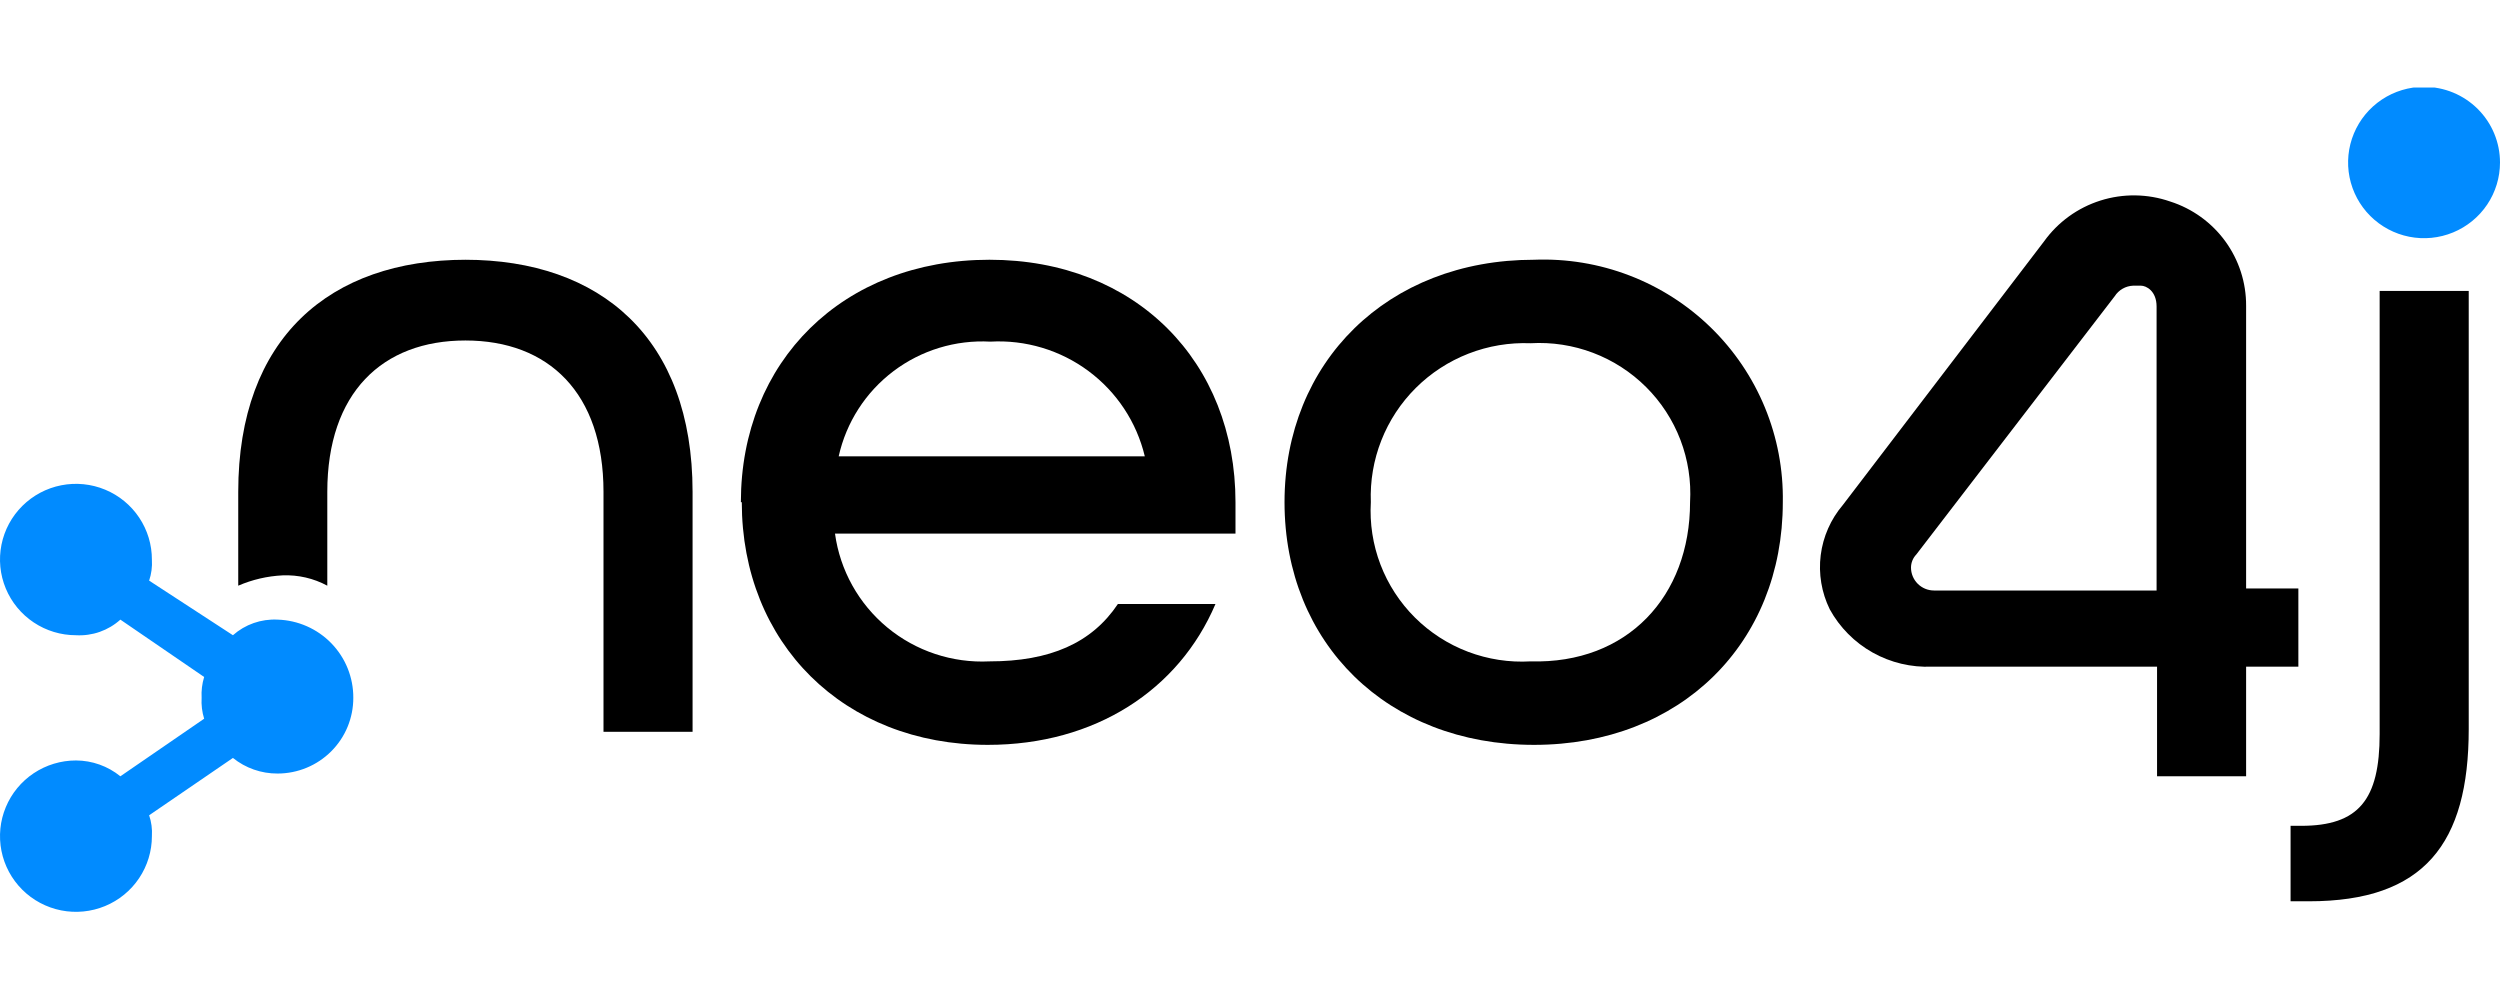
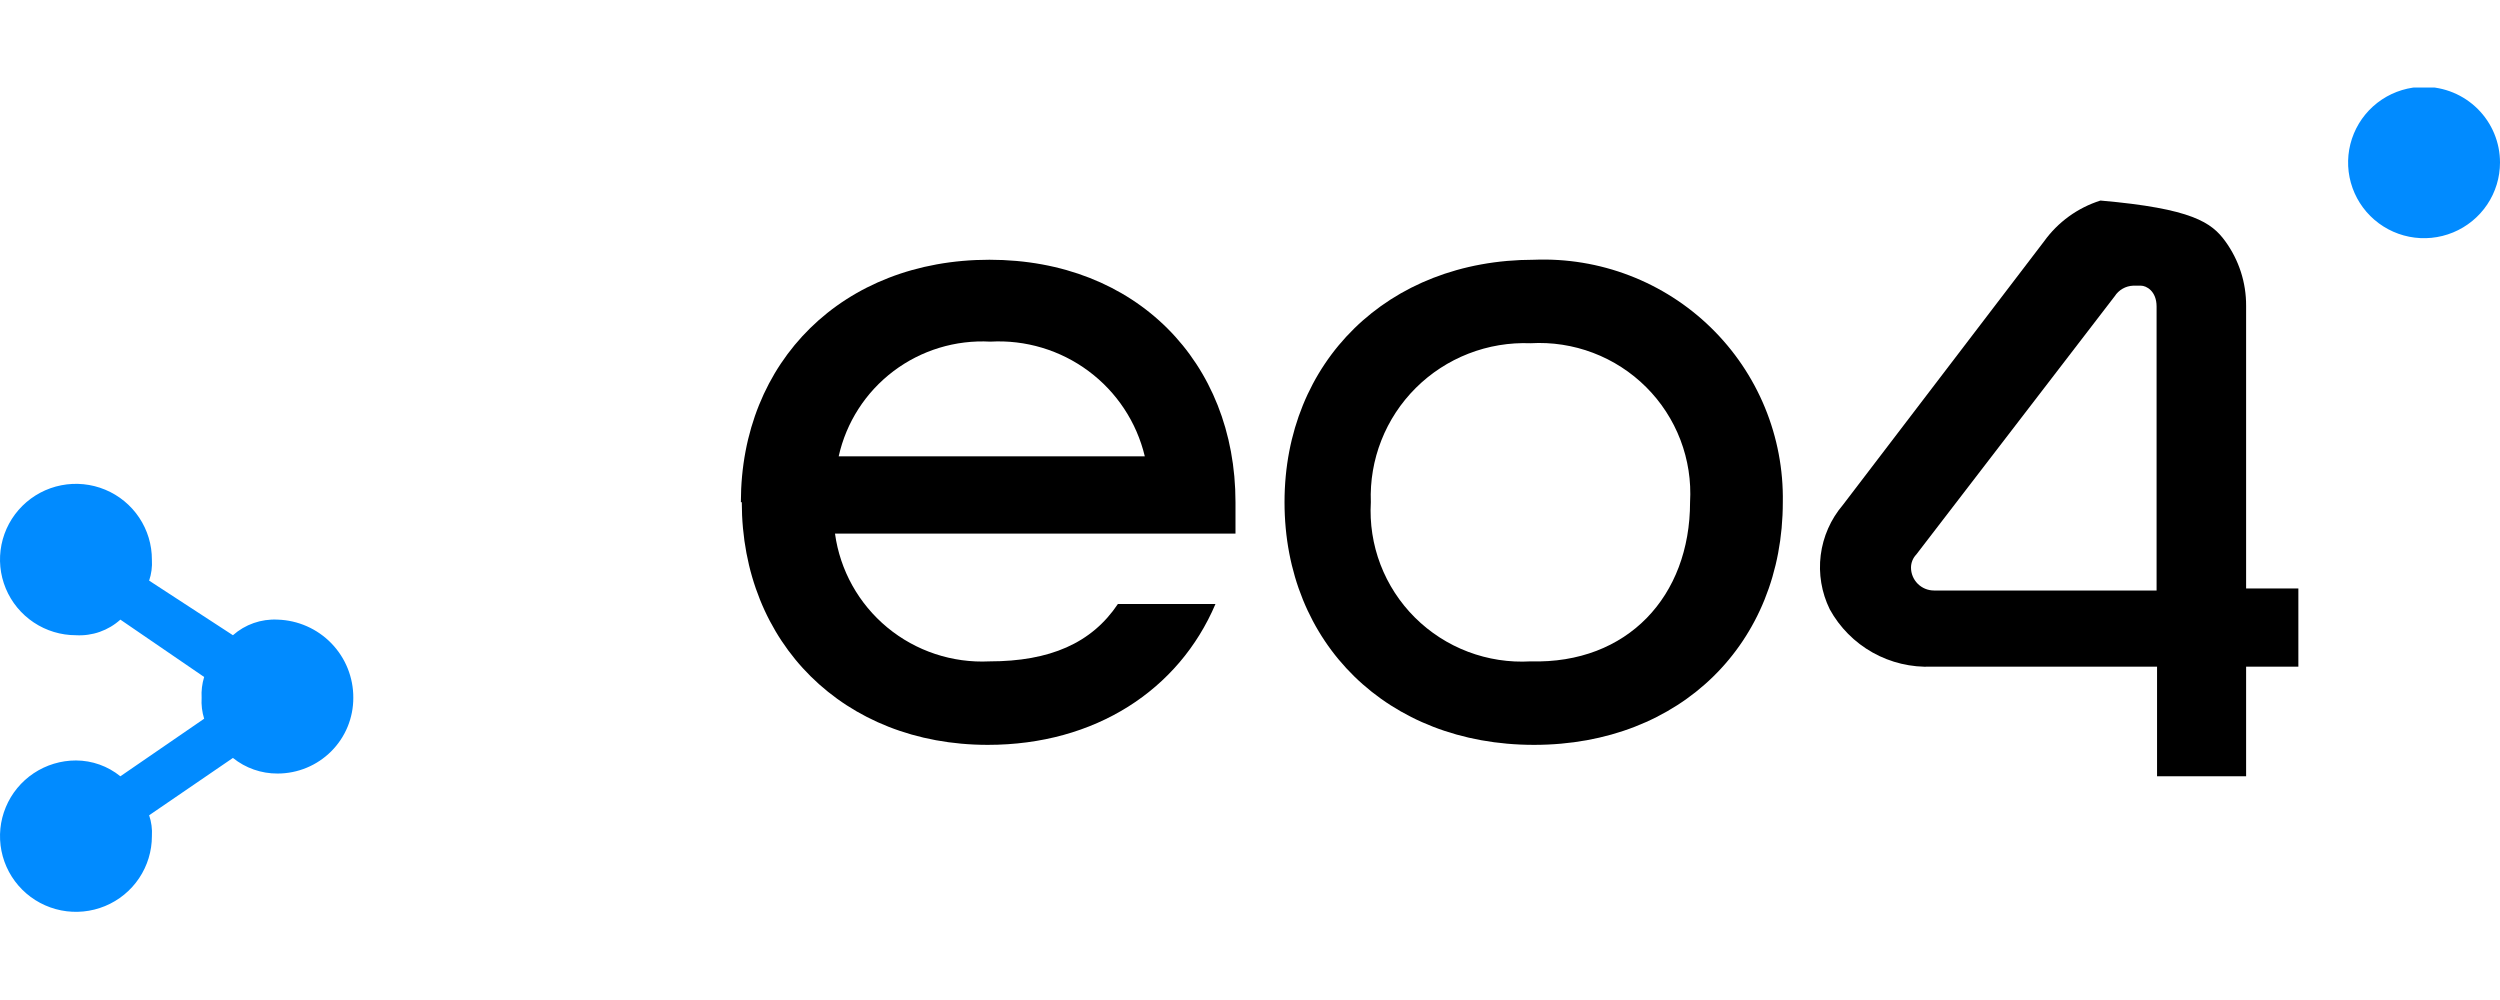
<svg xmlns="http://www.w3.org/2000/svg" width="200" height="80" viewBox="0 0 200 80" fill="none">
  <g clip-path="url(#clip0_1703_887)">
-     <path d="M37.287 20.78C26.387 20.78 19.059 27.037 19.059 39.35V46.855C20.183 46.368 21.387 46.088 22.612 46.029C23.856 45.979 25.09 46.264 26.184 46.855V39.35C26.184 31.423 30.585 27.239 37.232 27.239C43.879 27.239 48.28 31.423 48.28 39.35V58.543H55.406V39.35C55.406 27.037 48.04 20.78 37.195 20.78" fill="black" />
    <path d="M59.27 40.175C59.27 28.909 67.426 20.78 79.155 20.78C90.884 20.78 98.839 28.964 98.839 40.175V42.689H66.8C67.202 45.625 68.695 48.303 70.982 50.196C73.269 52.088 76.186 53.056 79.155 52.91C83.98 52.91 87.331 51.46 89.43 48.322H97.237C94.309 55.203 87.607 59.589 79.026 59.589C67.5 59.589 59.343 51.46 59.343 40.175M91.584 36.506C90.932 33.775 89.337 31.36 87.078 29.683C84.82 28.005 82.041 27.173 79.229 27.331C76.443 27.178 73.694 28.017 71.471 29.698C69.249 31.378 67.698 33.791 67.095 36.506H91.584Z" fill="black" />
    <path d="M102.762 40.175C102.762 28.964 110.992 20.78 122.721 20.78C125.325 20.677 127.923 21.105 130.355 22.038C132.788 22.971 135.003 24.388 136.867 26.204C138.73 28.02 140.202 30.195 141.192 32.598C142.182 35 142.67 37.578 142.625 40.175C142.625 51.46 134.45 59.589 122.721 59.589C110.992 59.589 102.762 51.46 102.762 40.175ZM135.205 40.175C135.304 38.48 135.042 36.782 134.436 35.195C133.829 33.607 132.893 32.166 131.688 30.965C130.482 29.763 129.036 28.83 127.443 28.226C125.85 27.622 124.147 27.36 122.445 27.459C120.75 27.392 119.06 27.675 117.481 28.29C115.901 28.905 114.466 29.839 113.266 31.033C112.066 32.228 111.127 33.656 110.508 35.229C109.888 36.803 109.602 38.486 109.667 40.175C109.568 41.873 109.83 43.573 110.437 45.163C111.045 46.752 111.982 48.196 113.189 49.399C114.396 50.602 115.845 51.536 117.44 52.141C119.035 52.746 120.741 53.008 122.445 52.91C130.197 53.13 135.205 47.698 135.205 40.175Z" fill="black" />
-     <path d="M183.246 66.066H184.093C188.696 66.066 190.372 63.974 190.372 58.727V23.276H197.498V58.323C197.498 67.498 193.926 72.103 184.719 72.103H183.246V66.066Z" fill="black" />
-     <path d="M179.689 62.103H172.564V53.332H154.556C152.899 53.405 151.255 53.014 149.81 52.203C148.365 51.392 147.177 50.194 146.381 48.745C145.722 47.402 145.471 45.897 145.657 44.414C145.844 42.932 146.46 41.535 147.43 40.396L163.523 19.312C164.633 17.766 166.216 16.619 168.035 16.044C169.854 15.468 171.811 15.495 173.613 16.12C175.386 16.686 176.931 17.801 178.023 19.302C179.116 20.804 179.7 22.614 179.689 24.468V47.075H183.869V53.332H179.689V62.103ZM153.304 44.359C153.033 44.641 152.882 45.015 152.88 45.405C152.88 45.892 153.074 46.358 153.42 46.703C153.765 47.047 154.233 47.24 154.722 47.24H172.527V24.524C172.527 23.276 171.698 22.854 171.275 22.854H170.649C170.353 22.866 170.065 22.949 169.809 23.096C169.552 23.243 169.335 23.45 169.176 23.698L153.304 44.359Z" fill="black" />
+     <path d="M179.689 62.103H172.564V53.332H154.556C152.899 53.405 151.255 53.014 149.81 52.203C148.365 51.392 147.177 50.194 146.381 48.745C145.722 47.402 145.471 45.897 145.657 44.414C145.844 42.932 146.46 41.535 147.43 40.396L163.523 19.312C164.633 17.766 166.216 16.619 168.035 16.044C175.386 16.686 176.931 17.801 178.023 19.302C179.116 20.804 179.7 22.614 179.689 24.468V47.075H183.869V53.332H179.689V62.103ZM153.304 44.359C153.033 44.641 152.882 45.015 152.88 45.405C152.88 45.892 153.074 46.358 153.42 46.703C153.765 47.047 154.233 47.24 154.722 47.24H172.527V24.524C172.527 23.276 171.698 22.854 171.275 22.854H170.649C170.353 22.866 170.065 22.949 169.809 23.096C169.552 23.243 169.335 23.45 169.176 23.698L153.304 44.359Z" fill="black" />
    <path d="M193.924 6.945C192.722 6.945 191.547 7.3 190.548 7.965C189.549 8.631 188.77 9.576 188.31 10.683C187.85 11.789 187.73 13.007 187.964 14.181C188.199 15.356 188.778 16.435 189.627 17.282C190.477 18.129 191.56 18.705 192.738 18.939C193.917 19.173 195.139 19.053 196.249 18.594C197.359 18.136 198.308 17.36 198.976 16.364C199.644 15.368 200 14.198 200 13C200 11.394 199.36 9.854 198.22 8.718C197.081 7.583 195.535 6.945 193.924 6.945" fill="#018BFF" />
    <path d="M22.206 49.57C20.897 49.502 19.614 49.951 18.634 50.818L11.931 46.451C12.112 45.914 12.187 45.347 12.152 44.781C12.156 43.583 11.803 42.41 11.137 41.412C10.472 40.414 9.524 39.635 8.414 39.174C7.304 38.713 6.082 38.59 4.902 38.822C3.722 39.053 2.638 39.629 1.786 40.475C0.935 41.321 0.354 42.4 0.118 43.575C-0.118 44.75 0.001 45.968 0.461 47.076C0.92 48.183 1.699 49.13 2.699 49.796C3.698 50.462 4.874 50.818 6.076 50.818C6.722 50.855 7.369 50.764 7.979 50.55C8.589 50.336 9.15 50.003 9.63 49.57L16.332 54.158C16.166 54.698 16.098 55.263 16.13 55.827C16.096 56.392 16.164 56.957 16.332 57.497L9.63 62.103C8.626 61.288 7.371 60.841 6.076 60.837C4.874 60.837 3.7 61.192 2.7 61.857C1.701 62.523 0.922 63.468 0.463 64.575C0.003 65.681 -0.118 66.899 0.117 68.073C0.351 69.248 0.93 70.327 1.78 71.174C2.629 72.02 3.712 72.597 4.891 72.831C6.069 73.064 7.291 72.945 8.402 72.486C9.512 72.028 10.461 71.252 11.128 70.256C11.796 69.26 12.152 68.09 12.152 66.892C12.188 66.326 12.113 65.759 11.931 65.222L18.634 60.635C19.645 61.449 20.906 61.89 22.206 61.883C23.003 61.883 23.792 61.726 24.528 61.421C25.265 61.117 25.933 60.67 26.496 60.108C27.059 59.545 27.505 58.878 27.808 58.143C28.111 57.409 28.266 56.622 28.264 55.827C28.274 54.203 27.646 52.638 26.514 51.469C25.382 50.3 23.836 49.618 22.206 49.57" fill="#018BFF" />
  </g>
  <defs>
    <clipPath id="clip0_1703_887">
      <rect width="200" height="65.947" fill="white" transform="translate(0 7)" />
    </clipPath>
  </defs>
</svg>